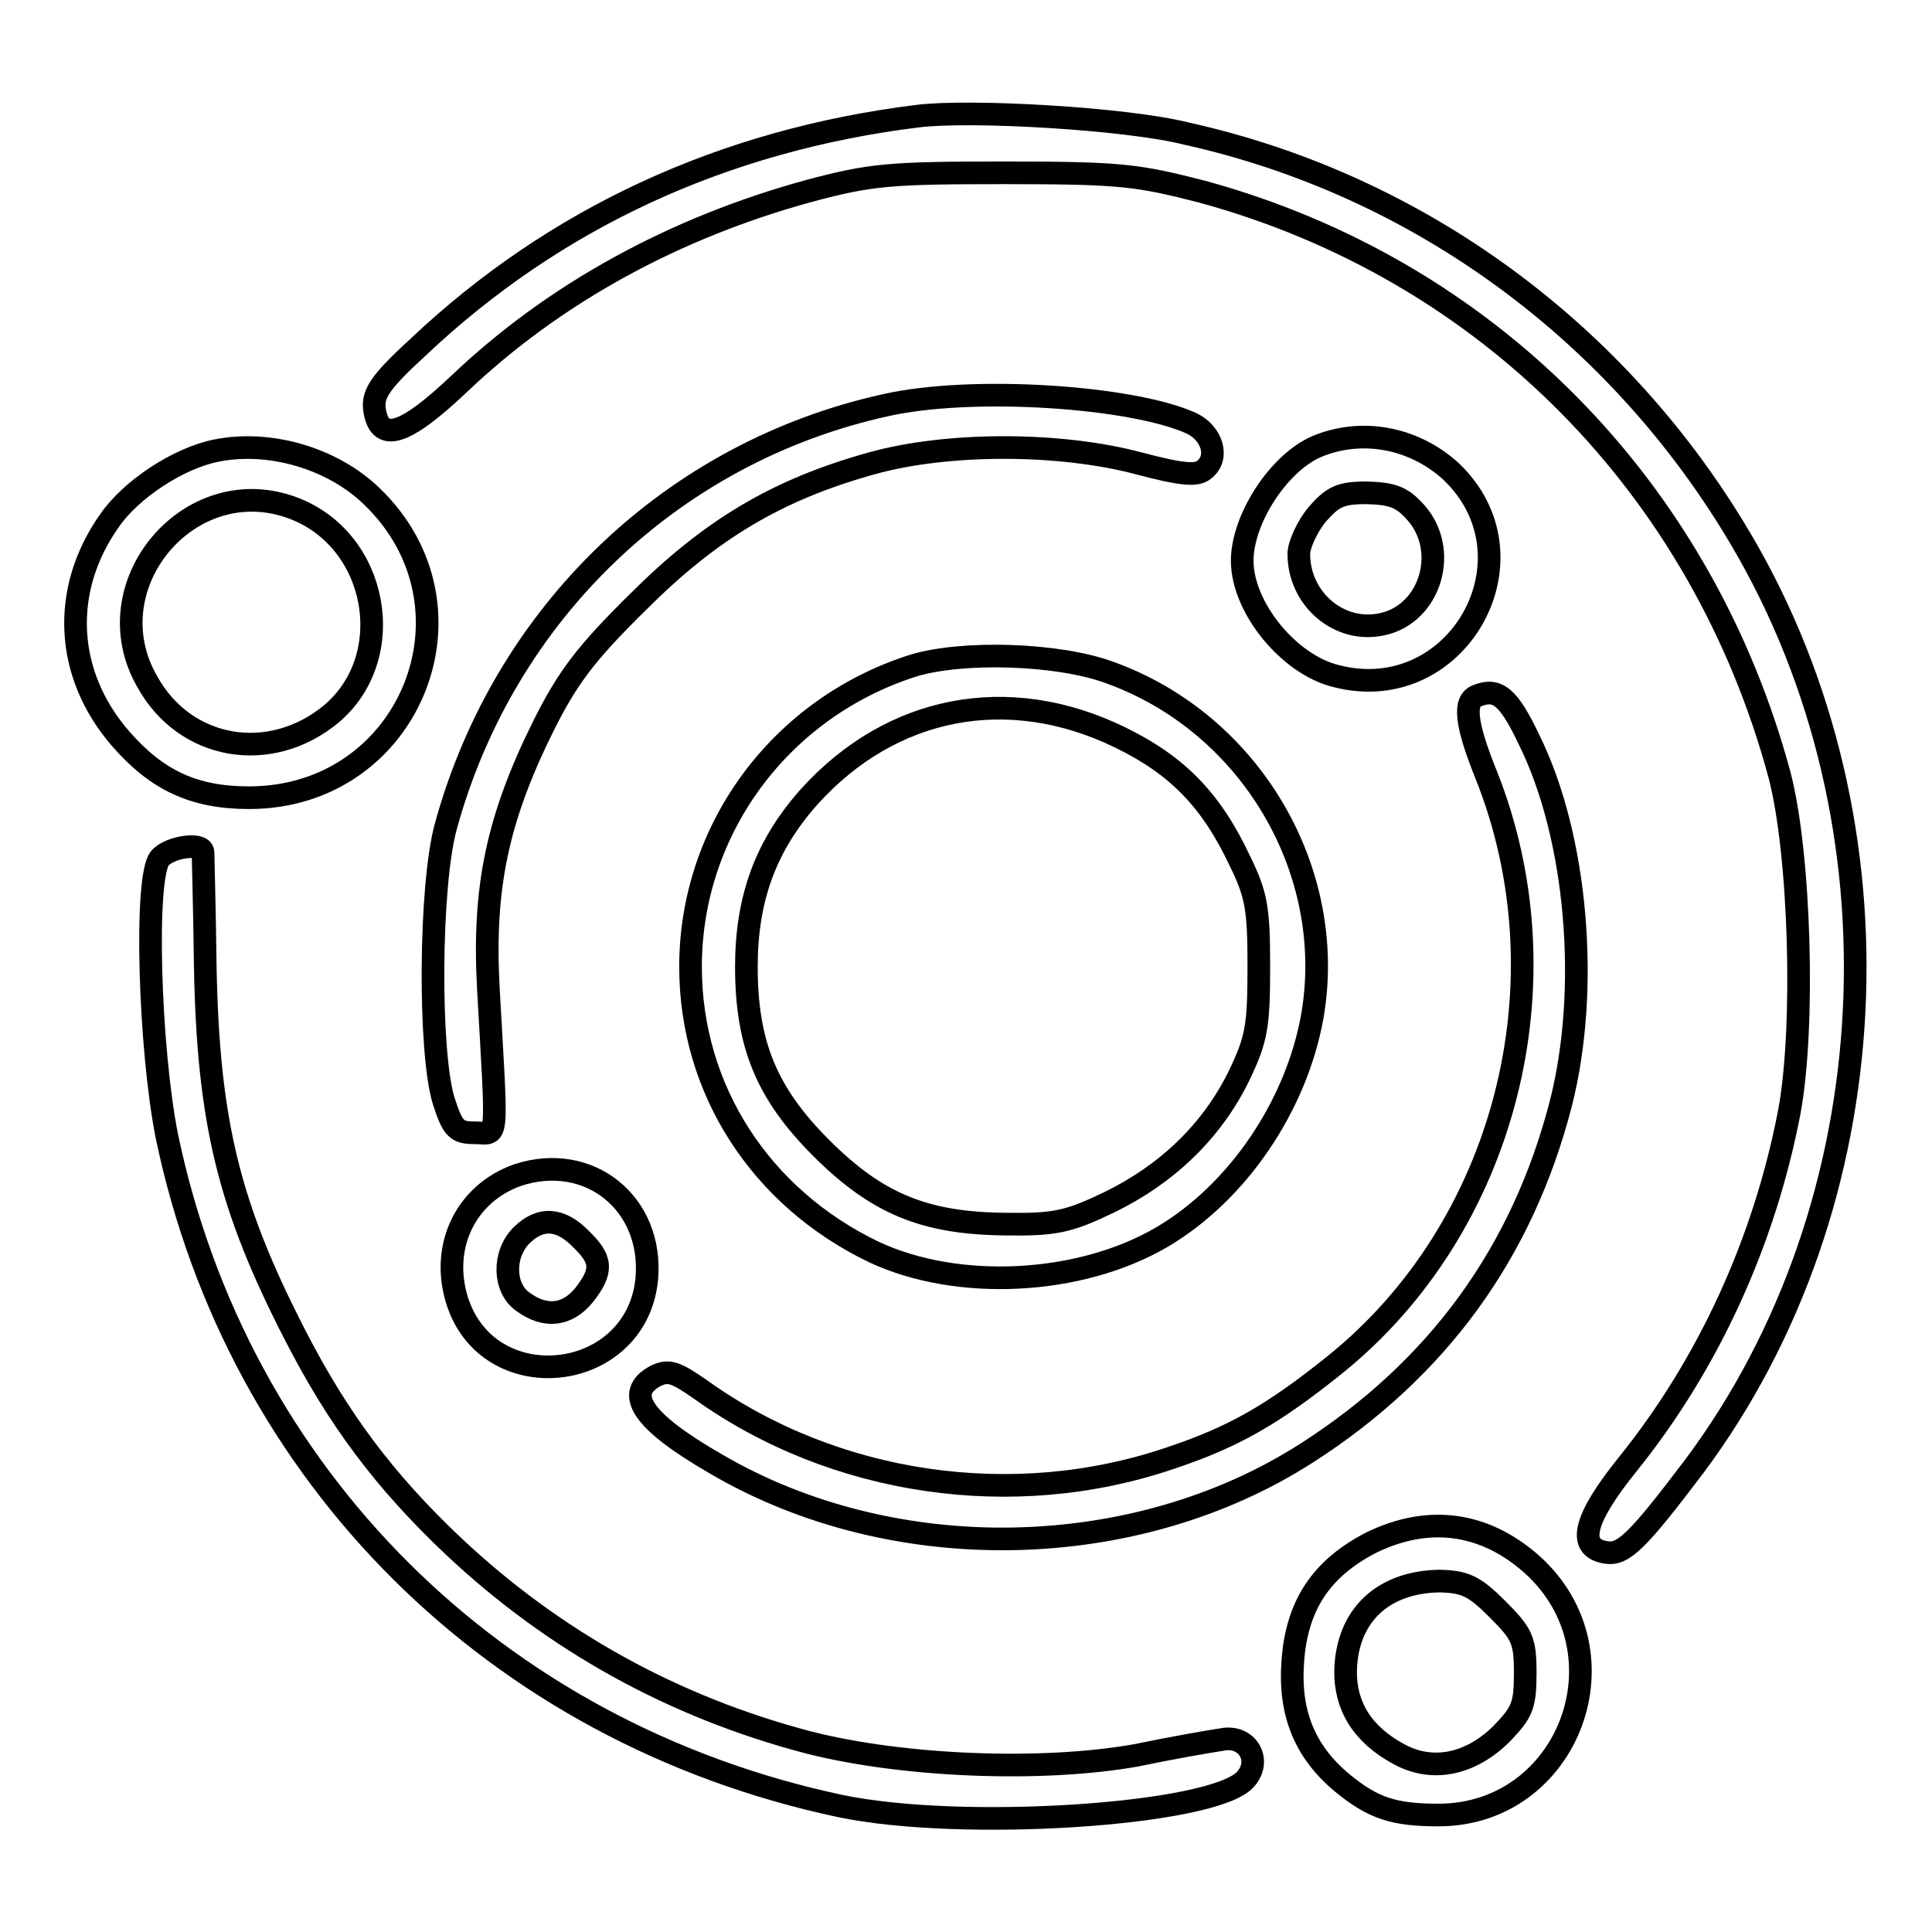
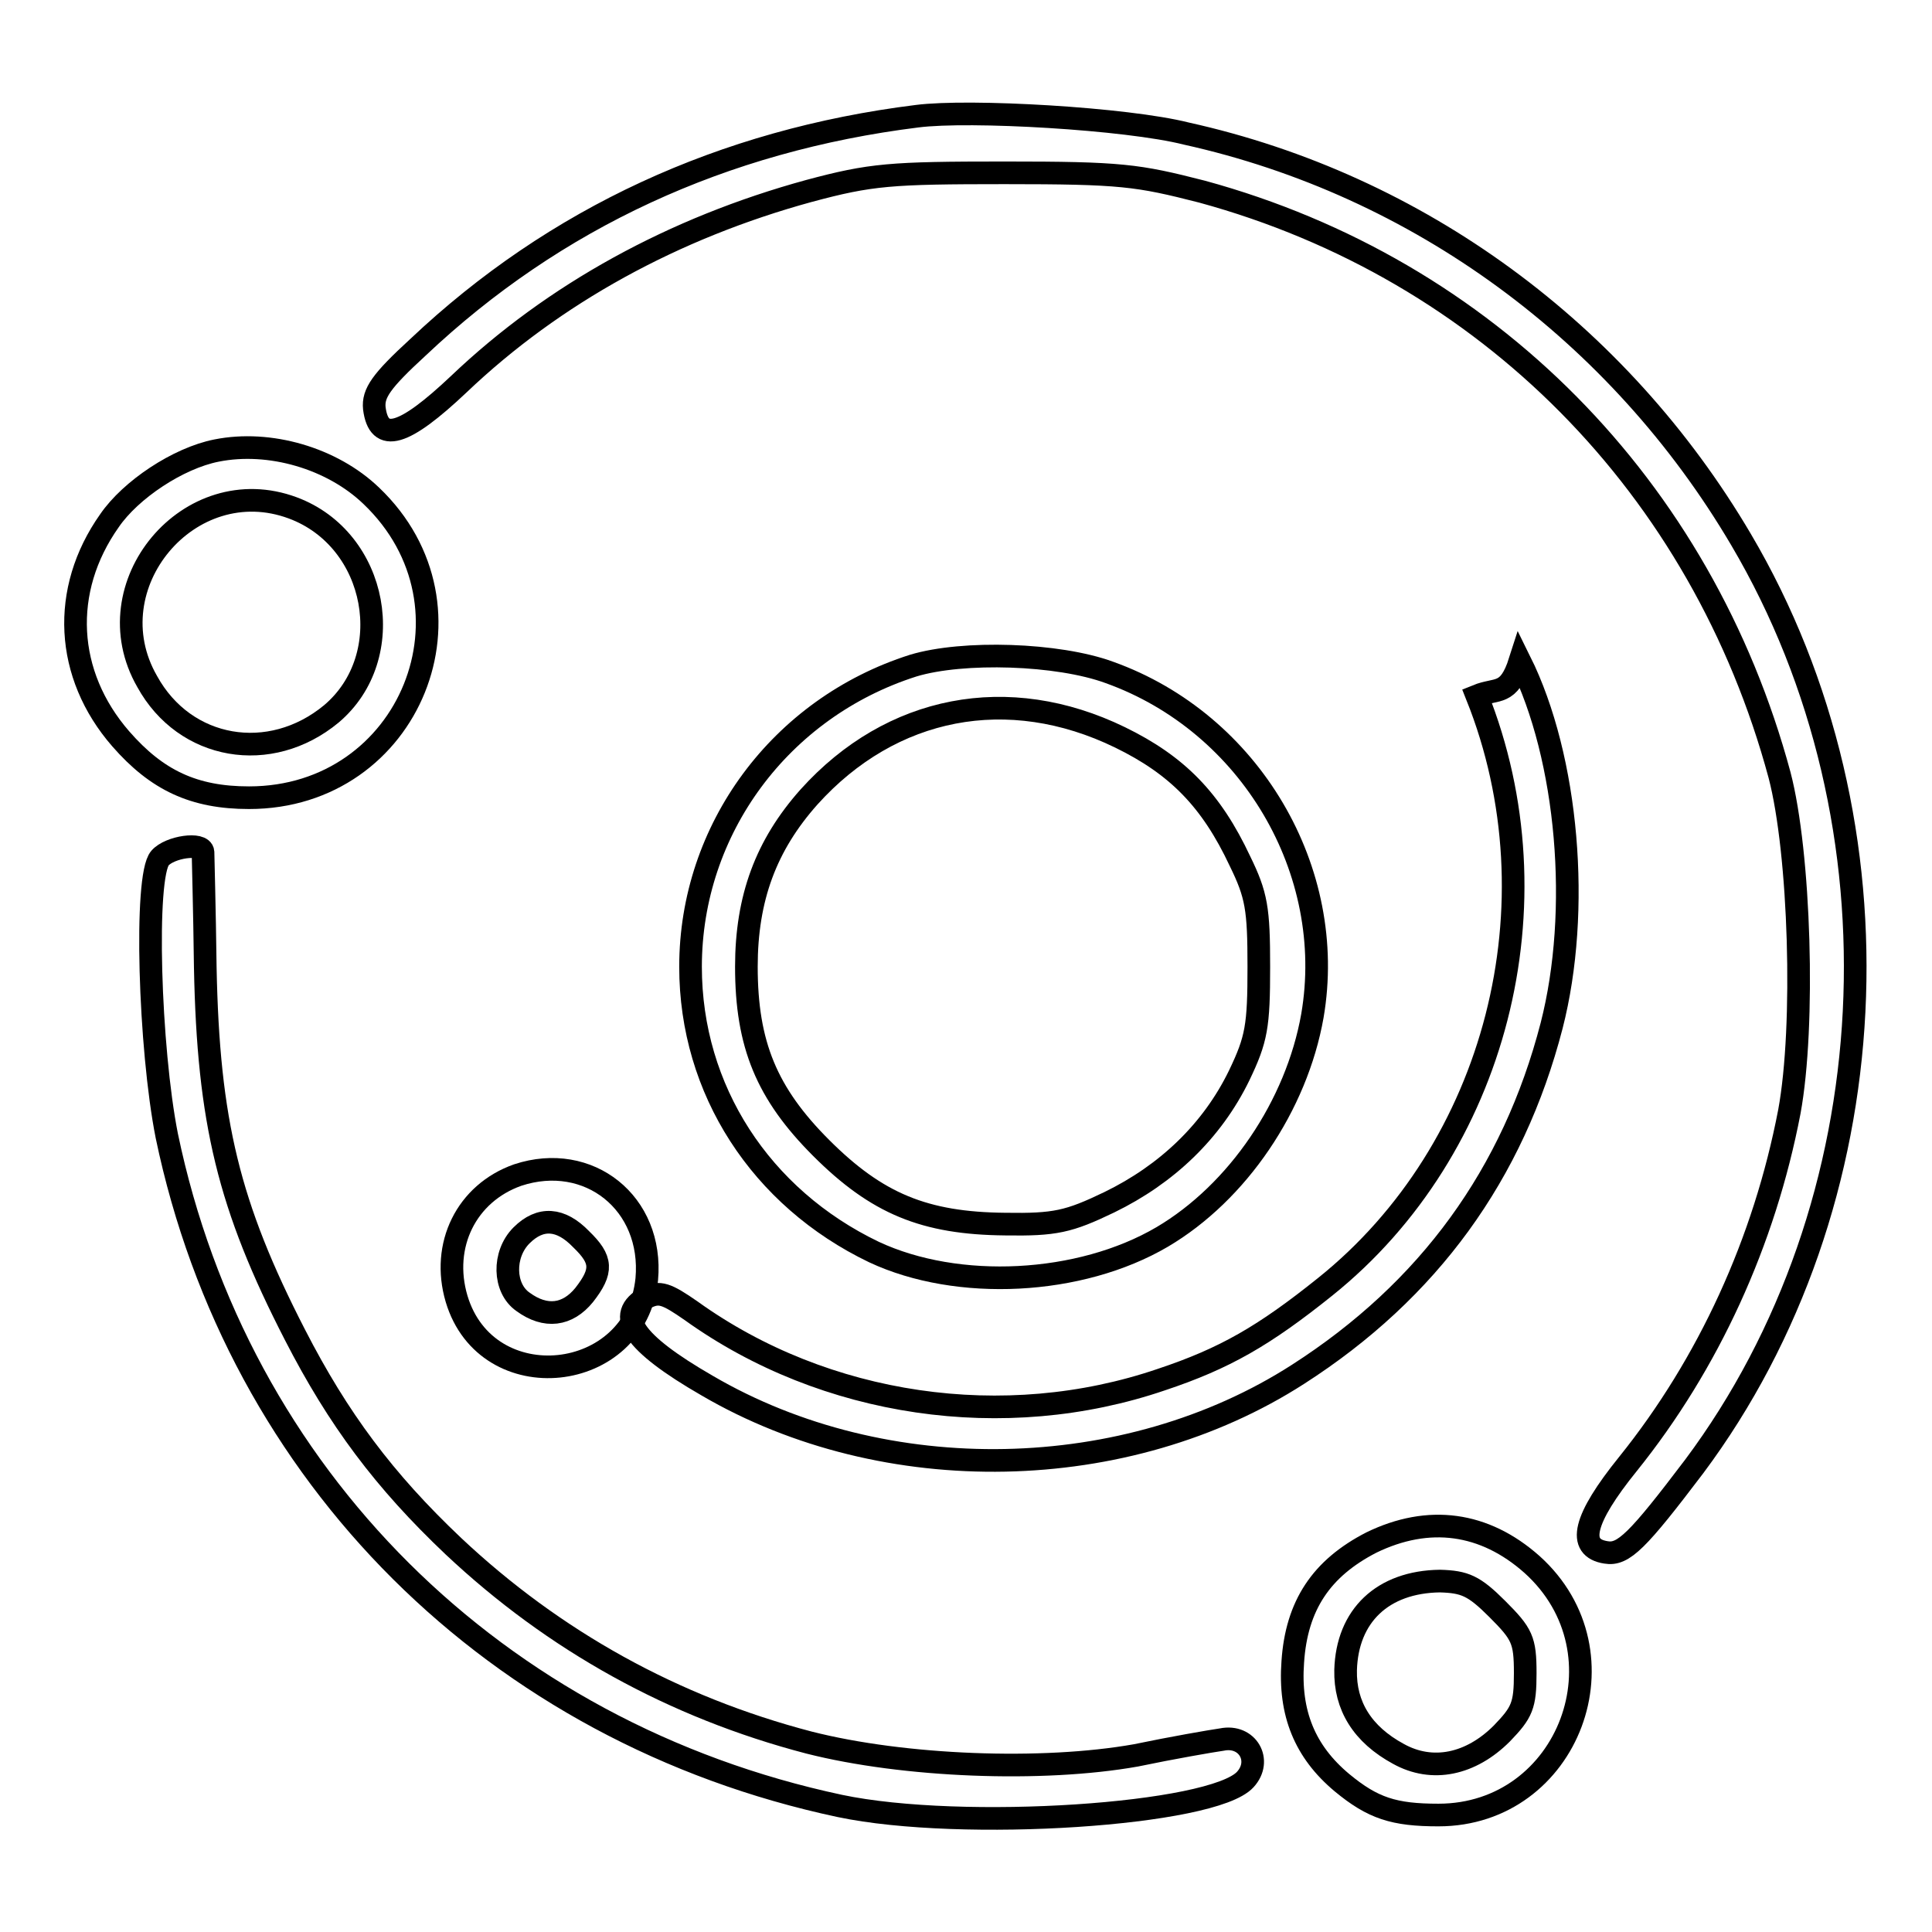
<svg xmlns="http://www.w3.org/2000/svg" version="1.1" x="0px" y="0px" viewBox="0 0 256 256" enable-background="new 0 0 256 256" xml:space="preserve">
  <g>
    <g>
      <g>
        <path stroke-width="3" fill-opacity="0" stroke="#000000" d="M121.5,15.4C95.8,18.6,73.5,28.9,55.4,46c-4.9,4.5-6,6.1-5.8,8.1c0.6,4.7,3.9,3.7,11.2-3.2c12.6-12,28.5-20.7,46.4-25.6c8.2-2.2,10.8-2.4,25.9-2.4c15.5,0,17.6,0.3,26.2,2.5c37.7,10.3,66.2,39.1,76.5,77.3c2.7,10.3,3.4,33.2,1.3,44.6c-3.3,17.2-10.7,33.4-21.4,46.7c-5.9,7.3-6.8,11.1-2.9,11.7c2.3,0.4,4.2-1.5,11.7-11.4c25.9-34.7,28.5-85,6.2-122.8c-16.2-27.5-42.8-47-73.5-53.8C149.3,15.7,128.5,14.5,121.5,15.4z" />
-         <path stroke-width="3" fill-opacity="0" stroke="#000000" d="M117.3,53.7c-28.1,6.2-50.4,27.4-58.2,55.7c-2.2,7.8-2.3,30.1-0.3,36.5c1.2,3.7,1.7,4.2,4.1,4.2c3.2,0,3,2.1,1.8-19.3c-0.7-13.2,1.2-22.3,7.3-34.6c3.2-6.4,5.6-9.6,12.5-16.4c9.6-9.6,18.4-14.9,31-18.4c10-2.8,24.9-2.8,35.4,0c5.7,1.5,7.7,1.7,8.7,0.8c2-1.6,1-4.8-1.7-6.1C150,52.5,128.7,51.1,117.3,53.7z" />
-         <path stroke-width="3" fill-opacity="0" stroke="#000000" d="M174.4,59.2c-5,2.2-9.8,9.6-9.8,15.1c0,6.2,6.2,13.8,12.5,15.3c16.1,4.1,27.2-15.8,15.1-27.2C187.2,57.9,180.3,56.7,174.4,59.2z M187.5,67.8c4.6,5,2.1,13.5-4.3,14.9c-5.7,1.3-11.1-3.3-11.1-9.3c0-1.2,1.1-3.6,2.4-5.2c2.1-2.4,3.1-2.9,6.6-2.9C184.4,65.4,185.7,65.8,187.5,67.8z" />
        <path stroke-width="3" fill-opacity="0" stroke="#000000" d="M28.7,59.7c-5.1,1-11.4,5.2-14.2,9.3C8,78.2,8.6,89.4,16,97.9c4.8,5.5,9.7,7.8,17,7.8c21.4,0,31.6-25.3,16.2-40C44,60.7,35.7,58.3,28.7,59.7z M38.8,67.3c11.3,4.2,14.1,19.7,5.1,27.3c-8.1,6.7-19.4,4.8-24.4-4.3C12.2,77.6,25.1,62.2,38.8,67.3z" />
        <path stroke-width="3" fill-opacity="0" stroke="#000000" d="M121,88.2c-17.6,5.6-29.5,21.7-29.5,39.9c0,16.3,9.3,30.6,24.3,37.8c11.1,5.2,27.3,4.4,38.2-2c10-5.9,17.8-17.4,19.9-29.3c3.3-19.2-8.2-38.8-26.9-45.5C140.2,86.6,127.6,86.2,121,88.2z M148.4,97.7c7.6,3.7,12.1,8.3,15.9,16.4c2.2,4.5,2.5,6.3,2.5,14c0,7.9-0.3,9.6-2.6,14.4c-3.6,7.4-9.6,13.1-17.2,16.8c-5.4,2.6-7.2,3-13.8,2.9c-10.7-0.1-17-2.7-24.4-10.1c-7.2-7.2-9.9-13.7-9.9-24c0-9.1,2.6-16.1,8.3-22.5C118.1,93.5,133.6,90.5,148.4,97.7z" />
-         <path stroke-width="3" fill-opacity="0" stroke="#000000" d="M195.7,92.2c-1.8,0.7-1.5,3.7,1.2,10.4c11,27.5,2.6,60.1-20.1,78.3c-8.1,6.5-13.3,9.5-21.7,12.3c-20.8,7.1-44.6,3.6-62.3-9.1c-3.3-2.3-4.2-2.6-5.9-1.8c-4.3,2.3-1.9,6,8,11.7c23.6,13.8,55.6,13.1,78.3-1.5c17.3-11.1,28.5-26.5,33.6-46.2c3.9-15.2,2.2-35.4-4.2-48.3C199.9,92.3,198.4,91.1,195.7,92.2z" />
+         <path stroke-width="3" fill-opacity="0" stroke="#000000" d="M195.7,92.2c11,27.5,2.6,60.1-20.1,78.3c-8.1,6.5-13.3,9.5-21.7,12.3c-20.8,7.1-44.6,3.6-62.3-9.1c-3.3-2.3-4.2-2.6-5.9-1.8c-4.3,2.3-1.9,6,8,11.7c23.6,13.8,55.6,13.1,78.3-1.5c17.3-11.1,28.5-26.5,33.6-46.2c3.9-15.2,2.2-35.4-4.2-48.3C199.9,92.3,198.4,91.1,195.7,92.2z" />
        <path stroke-width="3" fill-opacity="0" stroke="#000000" d="M21.2,113.7c-2.1,2.4-1.4,25.2,0.9,36.8c9.4,45.1,43.6,79.1,89.2,88.8c16.2,3.4,49.4,1.2,53.7-3.5c2.3-2.5,0.3-6-3.1-5.3c-1.4,0.2-6.6,1.1-11.4,2.1c-12.4,2.2-30.7,1.5-43.3-1.7c-18-4.7-33.8-13.5-47.1-26c-9.2-8.7-15.3-16.9-21-28c-8.8-17.1-11.5-28.3-11.9-48.7c-0.1-8-0.3-14.8-0.3-15.3C26.8,111.6,22.5,112.2,21.2,113.7z" />
        <path stroke-width="3" fill-opacity="0" stroke="#000000" d="M68.6,155.7c-6.8,2.4-10.2,9.3-8.1,16.4c4,13.4,23.8,11.3,25.2-2.6C86.6,159.4,78,152.6,68.6,155.7z M77,164.2c2.8,2.7,2.9,4.2,0.4,7.4c-2.2,2.7-5.1,3.1-8.1,0.9c-2.6-1.8-2.7-6.3-0.2-8.8S74.3,161.4,77,164.2z" />
        <path stroke-width="3" fill-opacity="0" stroke="#000000" d="M181.7,204.4c-6.6,3.4-9.9,8.3-10.4,15.8c-0.5,6.8,1.6,11.9,6.5,16c4.1,3.4,6.9,4.3,12.8,4.3c17.3,0,25.4-21.5,12.4-33.2C196.7,201.7,189.3,200.7,181.7,204.4z M198.4,213.2c3.3,3.3,3.7,4.1,3.7,8.5c0,4.3-0.4,5.2-3.1,8c-4.1,4.1-9.2,5.2-13.7,2.7c-4.8-2.6-7.1-6.4-7-11.1c0.2-7.2,4.9-11.7,12.5-11.8C194.1,209.6,195.3,210.1,198.4,213.2z" />
      </g>
    </g>
  </g>
</svg>